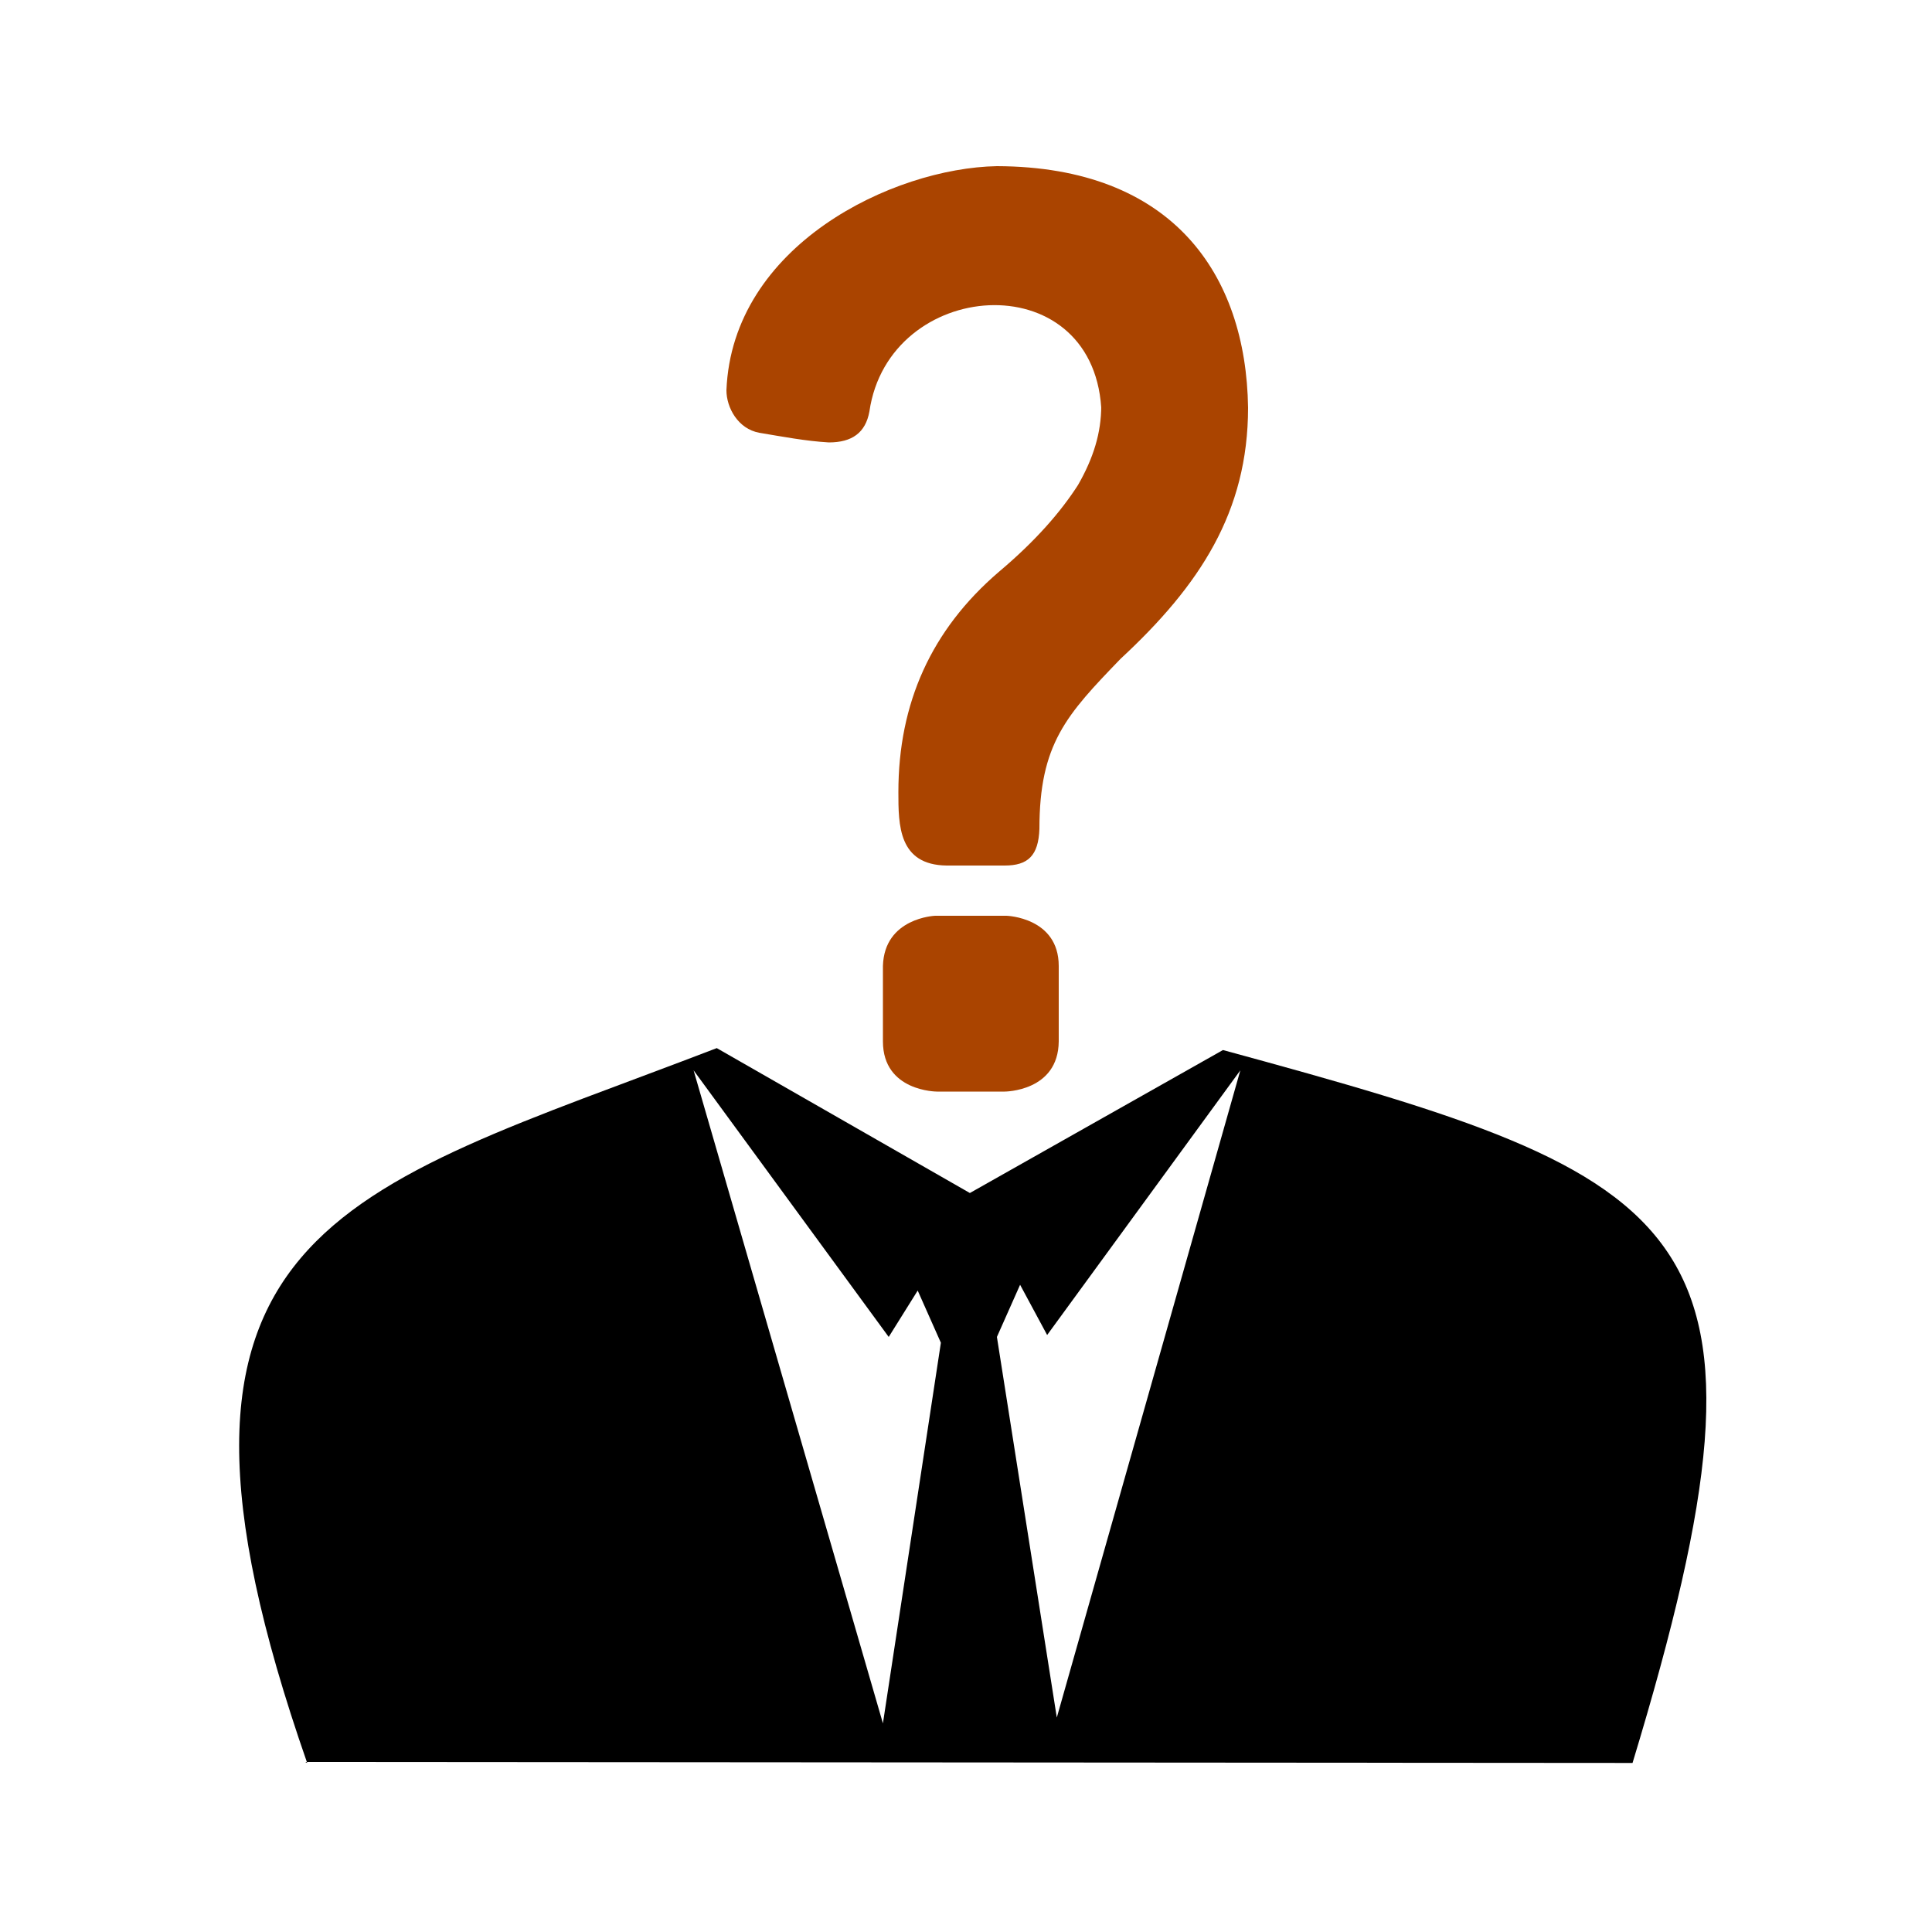
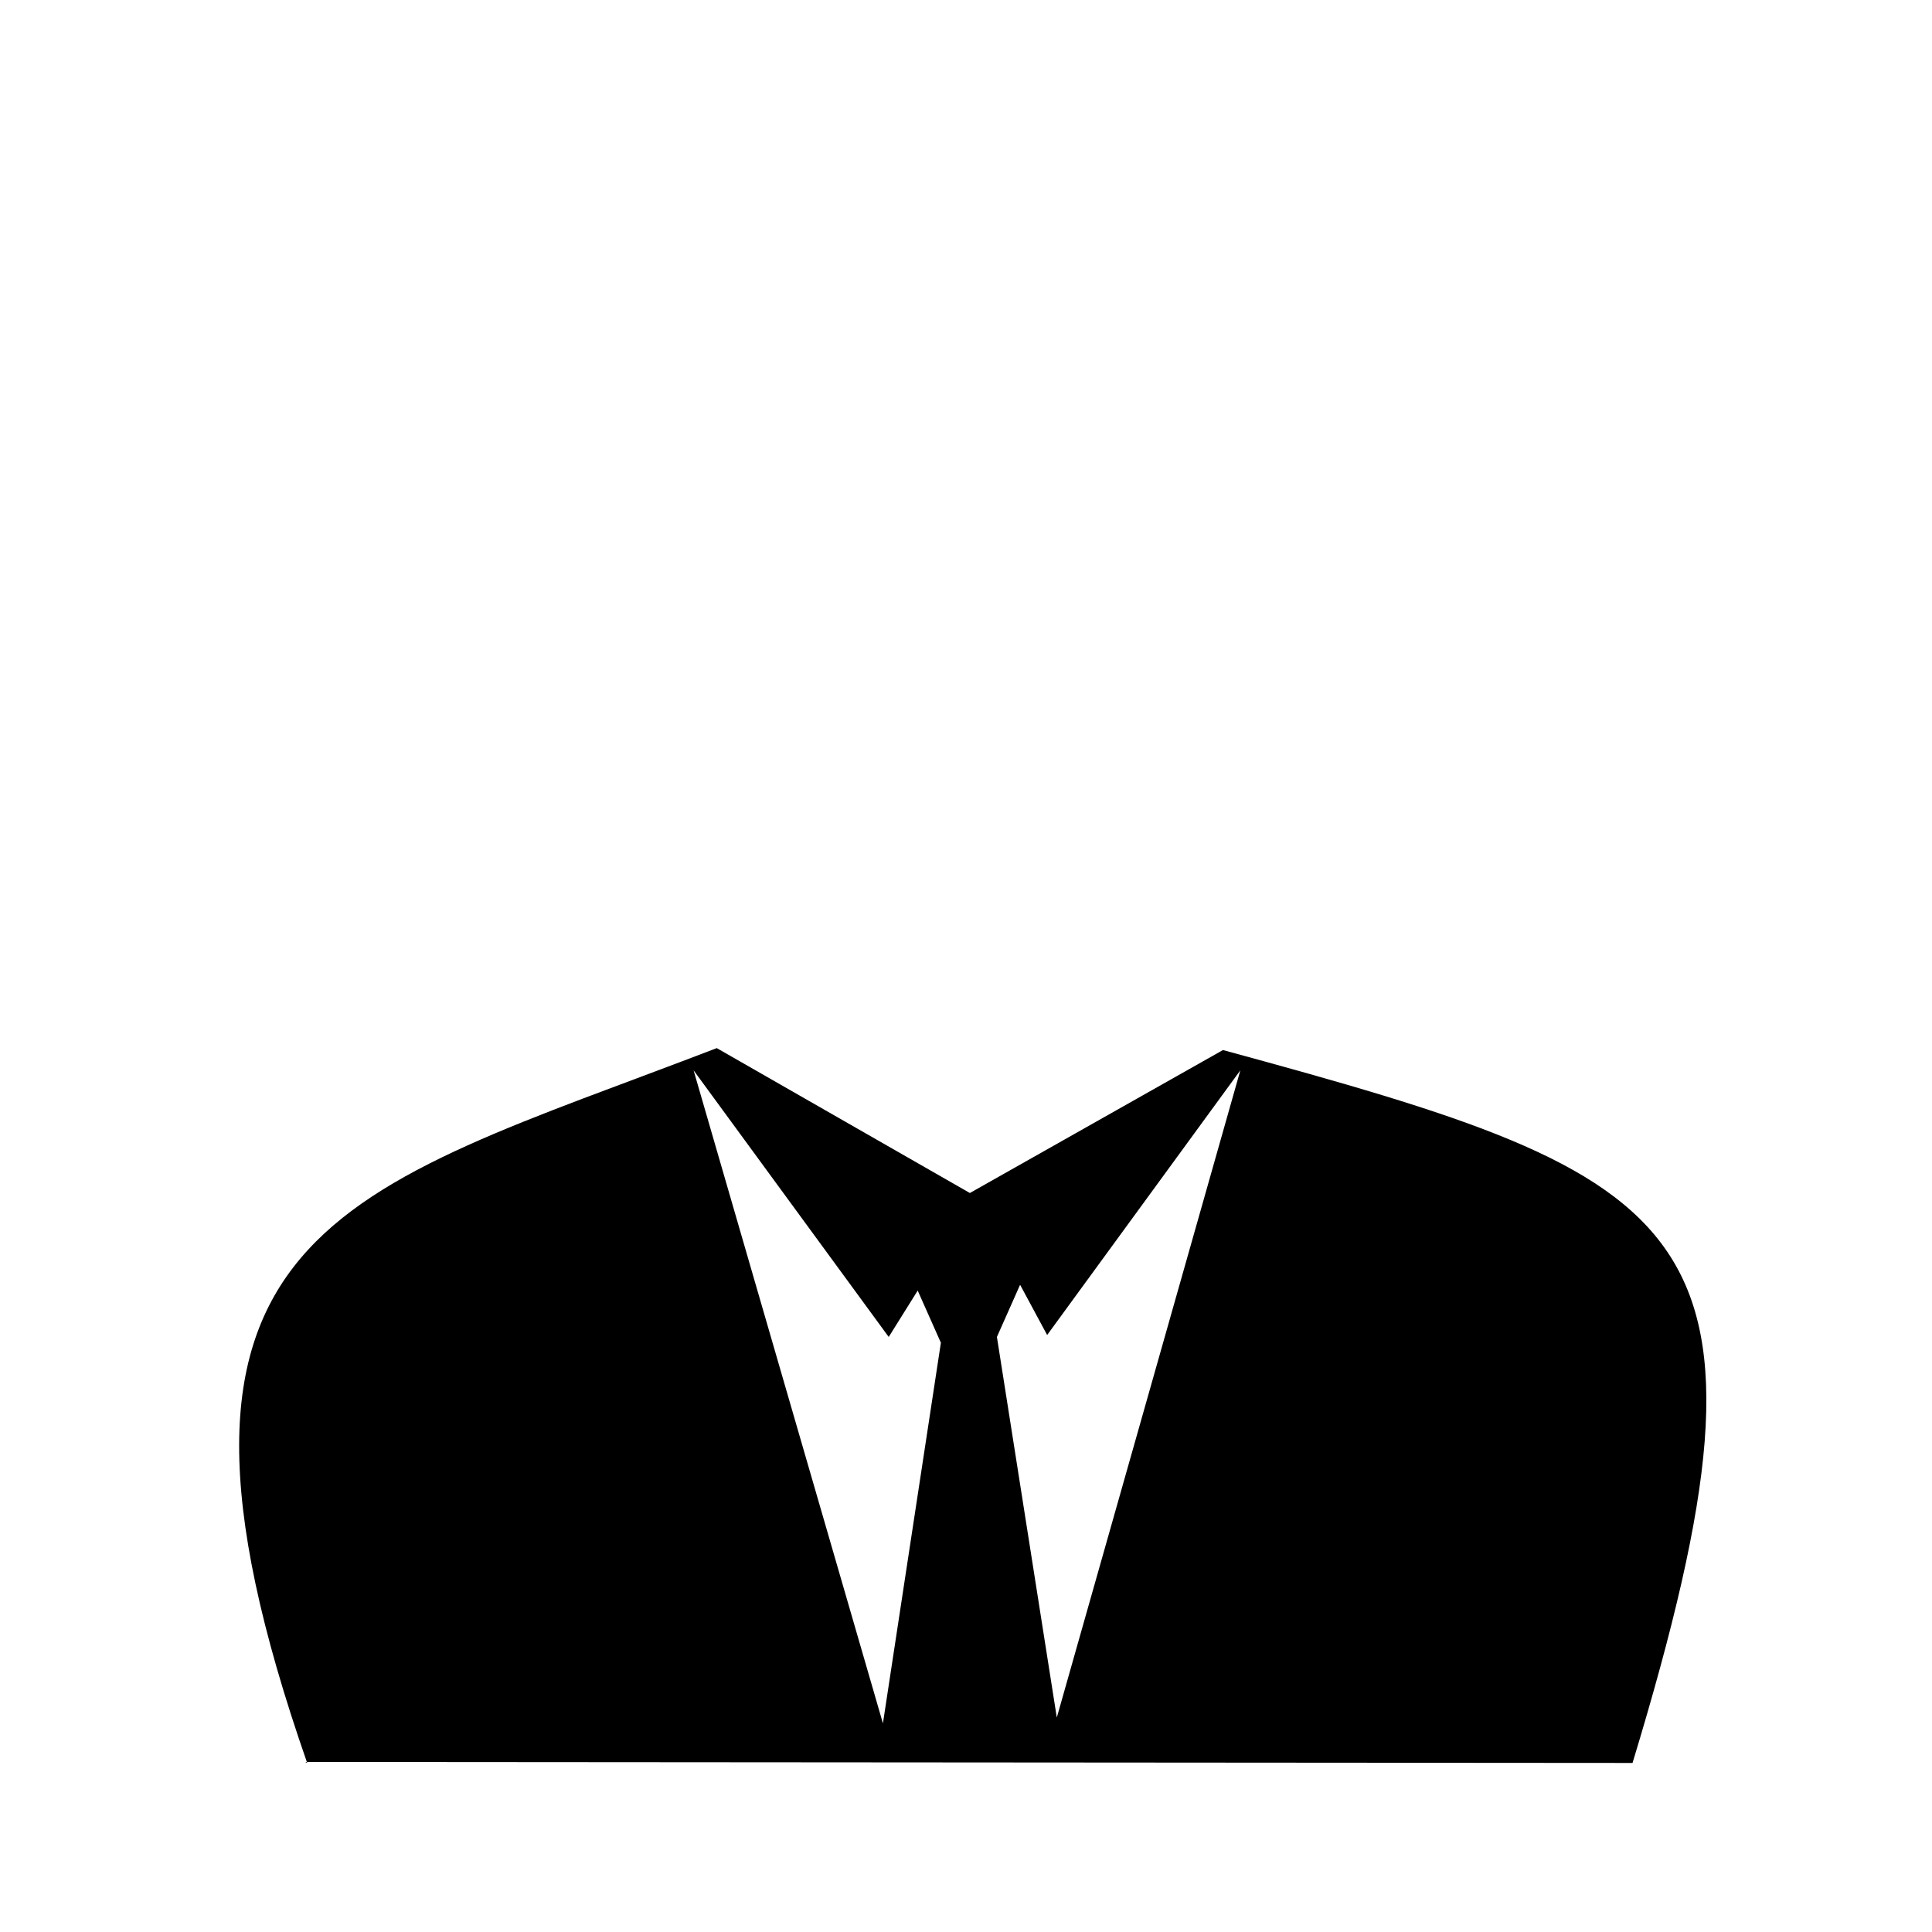
<svg xmlns="http://www.w3.org/2000/svg" width="1em" height="1em" viewBox="0 0 1000 1000">
  <path d="m158 912 687 .5c85-280 34-302-212-369l-131 74-131-75c-195 75-309 92-212 370zm302-220 15-24 12 27-30 197-98-338zm87 197-31-197 12-27 14 26 100-137z" />
-   <path d="m570 211c-5-75-110-67-120 2-2 11-9 16-21 16-12-.7-24-3-36-5-11-2-17-13-17-22 3-75 86-115 140-116 91 .3 129 56 130 125-.02 54-25 92-66 130-28 29-42 44-42 88-.5 14-6 19-18 19h-30c-25-.3-25-21-25-38 0-46 17-84 52-114 19-16 32-31 41-45 8-14 12-27 12-41zm-85 354s-28 .05-28-26v-39c.7-25 27-26 27-26h37s27 .8 27 26v39c-.2 26-28 26-28 26z" fill="#aa4400" />
</svg>